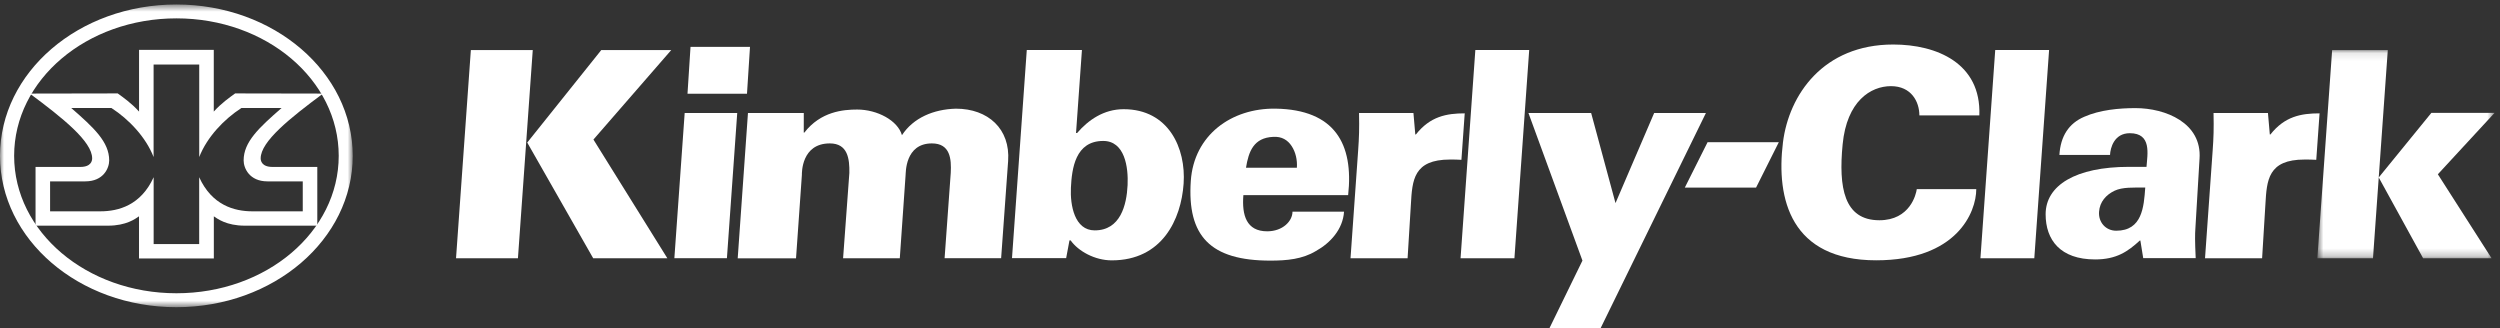
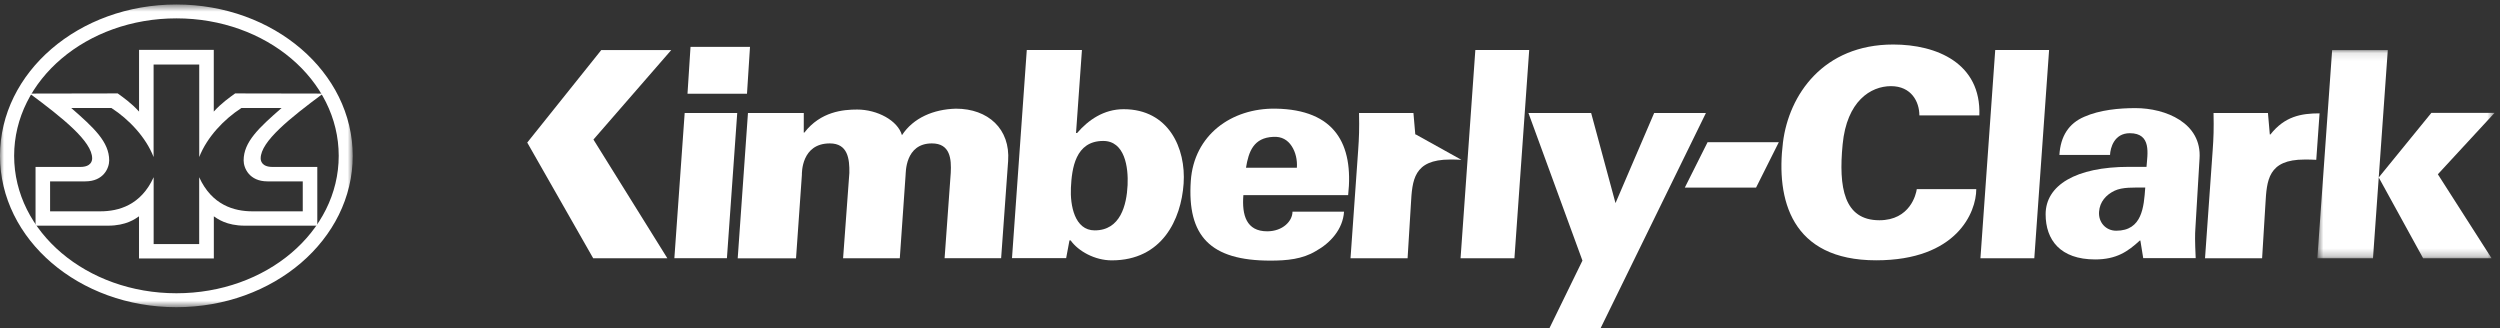
<svg xmlns="http://www.w3.org/2000/svg" xmlns:xlink="http://www.w3.org/1999/xlink" width="320px" height="42px" viewBox="0 0 320 42" version="1.1">
  <rect x="0" y="0" width="320" height="42" fill="#333333" stroke="none" />
  <title>Group 39</title>
  <defs>
    <polygon id="path-1" points="0.73 0.105 23.412 0.105 23.412 26.759 0.73 26.759" />
    <polygon id="path-3" points="0 0.575 45.15 0.575 45.15 39.321 0 39.321" />
  </defs>
  <g id="Page-1" stroke="none" stroke-width="1" fill="none" fill-rule="evenodd">
    <g id="Group-39">
      <polygon id="Fill-1" fill="#FFFFFF" points="88.387 6 96 6 95.615 12 88 12" />
      <g id="Group-38">
        <path d="M273.968,30.792 L273.894,30.792 C272.365,32.191 270.923,33.208 268.174,33.208 C263.714,33.208 261.84,30.706 261.84,27.426 C261.84,23.729 265.681,21.356 272.503,21.356 L274.753,21.356 C274.869,19.731 275.442,17.05 272.616,17.05 C270.611,17.05 270.124,18.928 270.083,19.834 L263.603,19.834 C263.75,17.413 264.81,15.797 266.783,14.947 C268.795,14.062 271.244,13.839 273.345,13.839 C277.169,13.839 281.858,15.715 281.541,20.314 L281.009,29.236 C280.955,30.011 280.945,30.824 281.049,33.042 L274.332,33.042 L273.968,30.792 M270.877,29.532 C274.203,29.532 274.415,26.483 274.592,24.008 C273.093,24.008 271.672,23.935 270.664,24.414 C269.581,24.932 268.77,25.821 268.678,27.113 C268.584,28.445 269.529,29.532 270.877,29.532" id="Fill-2" fill="#FFFFFF" />
        <g id="Group-6" transform="translate(295.891, 6.3)">
          <mask id="mask-2" fill="white">
            <use xlink:href="#path-1" />
          </mask>
          <g id="Clip-5" />
          <path d="M0.73,26.759 L2.623,0.105 L9.747,0.105 L7.852,26.759 L0.73,26.759 L0.73,26.759 Z M8.587,16.414 L15.324,8.148 L23.412,8.148 L16.155,16.008 L23.033,26.759 L14.27,26.759 L8.587,16.414 Z" id="Fill-4" fill="#FFFFFF" mask="url(#mask-2)" />
        </g>
-         <path d="M181.158,17.215 L181.233,17.215 C183.06,14.895 185.165,14.509 187.484,14.509 L187.062,20.457 C186.583,20.421 186.097,20.421 185.608,20.421 C180.914,20.421 180.77,23.073 180.595,26.143 L180.172,33.06 L172.866,33.06 L173.842,19.28 C173.96,17.617 174.001,16.509 173.956,14.463 L180.92,14.463 L181.158,17.215" id="Fill-7" fill="#FFFFFF" />
+         <path d="M181.158,17.215 L181.233,17.215 L187.062,20.457 C186.583,20.421 186.097,20.421 185.608,20.421 C180.914,20.421 180.77,23.073 180.595,26.143 L180.172,33.06 L172.866,33.06 L173.842,19.28 C173.96,17.617 174.001,16.509 173.956,14.463 L180.92,14.463 L181.158,17.215" id="Fill-7" fill="#FFFFFF" />
        <polygon id="Fill-9" fill="#FFFFFF" points="186.952 33.054 188.844 6.401 195.738 6.401 193.847 33.054" />
        <path d="M131.428,6.403 L138.488,6.403 L137.731,17.028 L137.867,17.028 C139.296,15.366 141.28,13.977 143.821,13.977 C149.594,13.977 151.818,18.985 151.503,23.508 C151.185,28.099 148.75,33.326 142.304,33.326 C140.13,33.326 138.018,32.148 137.042,30.771 L136.892,30.771 L136.469,33.037 L129.536,33.037 L131.428,6.403 M137.077,24.022 C136.967,26.289 137.545,29.488 140.124,29.488 C143.403,29.488 144.21,26.269 144.332,23.69 C144.44,21.412 143.982,18.033 141.2,18.041 C137.647,18.051 137.196,21.56 137.077,24.022" id="Fill-11" fill="#FFFFFF" />
        <path d="M159.152,24.975 C158.944,27.541 159.538,29.608 162.199,29.608 C164.187,29.608 165.439,28.305 165.439,27.092 L172.037,27.092 C171.889,29.351 170.291,31.107 168.419,32.141 C166.695,33.177 164.72,33.359 162.605,33.359 C154.918,33.359 151.946,30.216 152.422,23.167 C152.817,17.293 157.617,13.819 163.278,13.907 C170.85,14.026 173.285,18.419 172.563,24.975 L159.152,24.975 L159.152,24.975 Z M166,21.472 C166.07,20.473 165.842,19.477 165.334,18.701 C164.828,17.925 164.059,17.445 162.966,17.519 C160.484,17.63 159.823,19.366 159.487,21.472 L166,21.472 Z" id="Fill-13" fill="#FFFFFF" />
-         <polygon id="Fill-15" fill="#FFFFFF" points="60.269 6.411 68.193 6.411 66.296 33.057 58.372 33.057" />
        <polygon id="Fill-17" fill="#FFFFFF" points="76.96 6.411 67.487 18.248 75.929 33.057 85.421 33.057 75.96 17.862 85.916 6.411" />
        <polygon id="Fill-19" fill="#FFFFFF" points="87.639 14.46 94.365 14.46 93.046 33.05 86.319 33.05" />
        <path d="M102.884,14.46 L102.881,16.972 L102.956,16.972 C105.056,14.264 107.945,14.021 109.72,14.021 C112.29,14.021 114.92,15.423 115.45,17.305 C116.904,15.081 119.5,13.983 122.36,13.91 C126.476,13.91 129.336,16.503 129.04,20.616 L128.145,33.052 L120.908,33.052 L121.695,22.137 C121.79,20.365 121.645,18.356 119.283,18.356 C115.817,18.356 115.953,22.173 115.917,22.396 L115.174,33.058 L107.916,33.058 L108.718,22.137 C108.752,20.321 108.513,18.356 106.218,18.356 C102.56,18.356 102.639,22.173 102.641,22.396 L101.891,33.064 L94.427,33.064 L95.739,14.462 L102.884,14.46" id="Fill-21" fill="#FFFFFF" />
        <polygon id="Fill-23" fill="#FFFFFF" points="204.881 42 198.333 42 202.553 33.356 195.639 14.46 203.666 14.46 206.784 25.998 211.735 14.46 218.359 14.46" />
        <polygon id="Fill-25" fill="#FFFFFF" points="218.571 18.198 227.69 18.198 224.775 24.015 215.655 24.015" />
        <path d="M242.336,5.698 C247.909,5.698 253.604,8.097 253.356,14.768 L245.68,14.768 C245.68,13.019 244.646,11.027 242.047,11.027 C239.446,11.027 236.391,12.937 235.858,18.472 C235.322,24.003 236.021,28.192 240.56,28.192 C244.483,28.192 245.267,24.857 245.348,24.206 L252.963,24.206 C252.963,27.177 250.466,33.319 240.147,33.319 C229.253,33.319 227.312,25.509 228.219,18.226 C228.981,12.129 233.381,5.698 242.337,5.698" id="Fill-27" fill="#FFFFFF" />
        <polygon id="Fill-29" fill="#FFFFFF" points="253.496 33.054 255.389 6.401 262.284 6.401 260.391 33.054" />
        <path d="M290.536,17.215 L290.611,17.215 C292.439,14.895 294.544,14.509 296.904,14.509 L296.482,20.457 C295.96,20.421 295.473,20.421 294.986,20.421 C290.293,20.421 290.149,23.073 289.973,26.143 L289.55,33.06 L282.243,33.06 L283.22,19.28 C283.338,17.617 283.379,16.509 283.332,14.463 L290.298,14.463 L290.536,17.215" id="Fill-31" fill="#FFFFFF" />
        <g id="Group-35">
          <mask id="mask-4" fill="white">
            <use xlink:href="#path-3" />
          </mask>
          <g id="Clip-34" />
          <path d="M0,19.948 C0,30.648 10.107,39.321 22.574,39.321 C35.042,39.321 45.15,30.648 45.15,19.948 C45.15,9.249 35.042,0.575 22.574,0.575 C10.081,0.575 0,9.249 0,19.948 M22.584,37.537 C11.087,37.537 1.81,29.679 1.81,19.945 C1.81,10.21 11.087,2.35 22.584,2.35 C34.079,2.35 43.356,10.21 43.356,19.945 C43.356,29.679 34.079,37.537 22.584,37.537" id="Fill-33" fill="#FFFFFF" mask="url(#mask-4)" />
        </g>
        <path d="M17.793,33.081 L17.793,27.689 C17.332,27.996 16.187,28.886 13.825,28.886 L4.55,28.886 L4.55,21.368 L10.273,21.368 C11.706,21.368 11.796,20.526 11.796,20.271 C11.796,18.1 8.013,15.096 3.816,11.978 L15.066,11.957 C15.753,12.456 16.836,13.213 17.799,14.283 L17.799,6.387 L27.363,6.387 L27.363,14.283 C28.328,13.213 29.41,12.456 30.098,11.957 L41.348,11.978 C37.148,15.097 33.366,18.1 33.366,20.271 C33.366,20.526 33.458,21.368 34.889,21.368 L40.614,21.368 L40.614,28.886 L31.339,28.886 C28.977,28.886 27.832,27.996 27.371,27.69 L27.371,33.081 L17.793,33.081 L17.793,33.081 Z M25.496,31.238 L25.496,22.684 C27.117,26.261 29.984,27.05 32.306,27.05 L38.753,27.05 L38.753,23.216 L34.24,23.216 C31.915,23.216 31.185,21.514 31.185,20.535 C31.185,18.165 33.135,16.36 36.04,13.827 L30.897,13.827 C28.673,15.265 26.5,17.543 25.502,20.101 L25.502,8.256 L19.661,8.256 L19.661,20.101 C18.663,17.543 16.49,15.265 14.266,13.827 L9.122,13.827 C12.028,16.36 13.977,18.165 13.977,20.535 C13.977,21.513 13.249,23.215 10.922,23.215 L6.411,23.215 L6.411,27.049 L12.857,27.049 C15.18,27.049 18.044,26.261 19.667,22.684 L19.667,31.238 L25.496,31.238 Z" id="Fill-36" fill="#FFFFFF" />
      </g>
    </g>
  </g>
</svg>